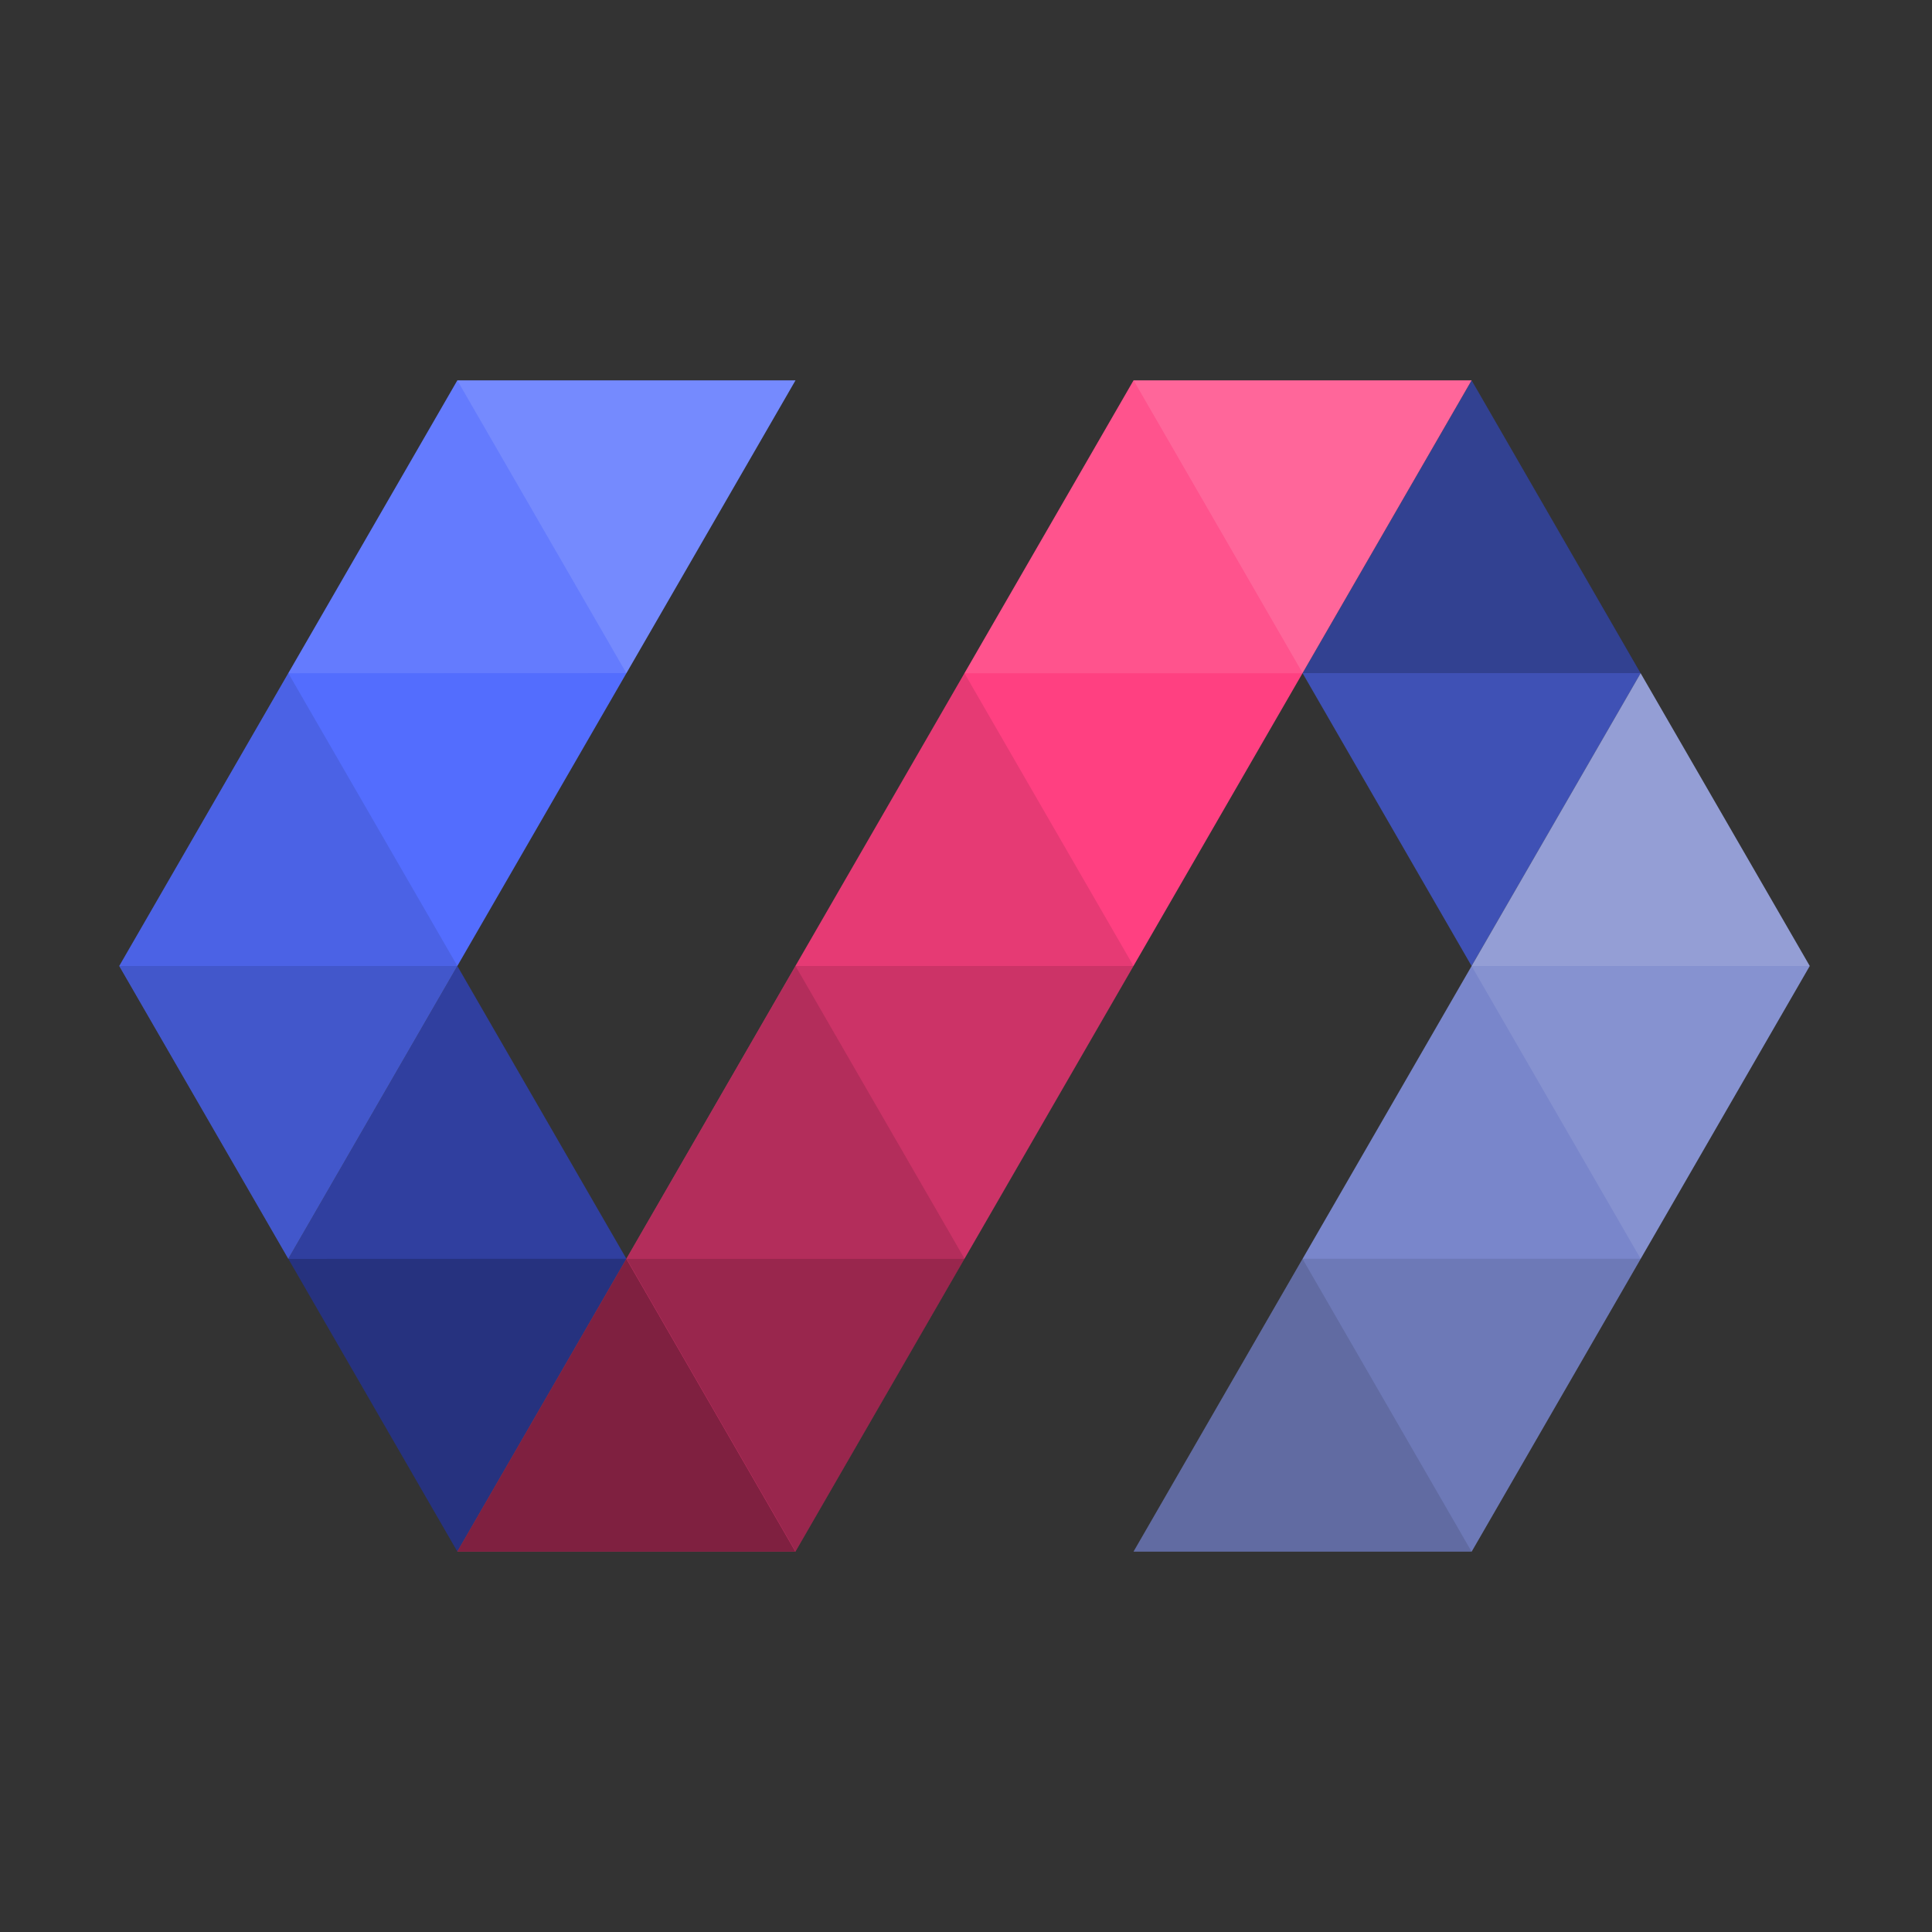
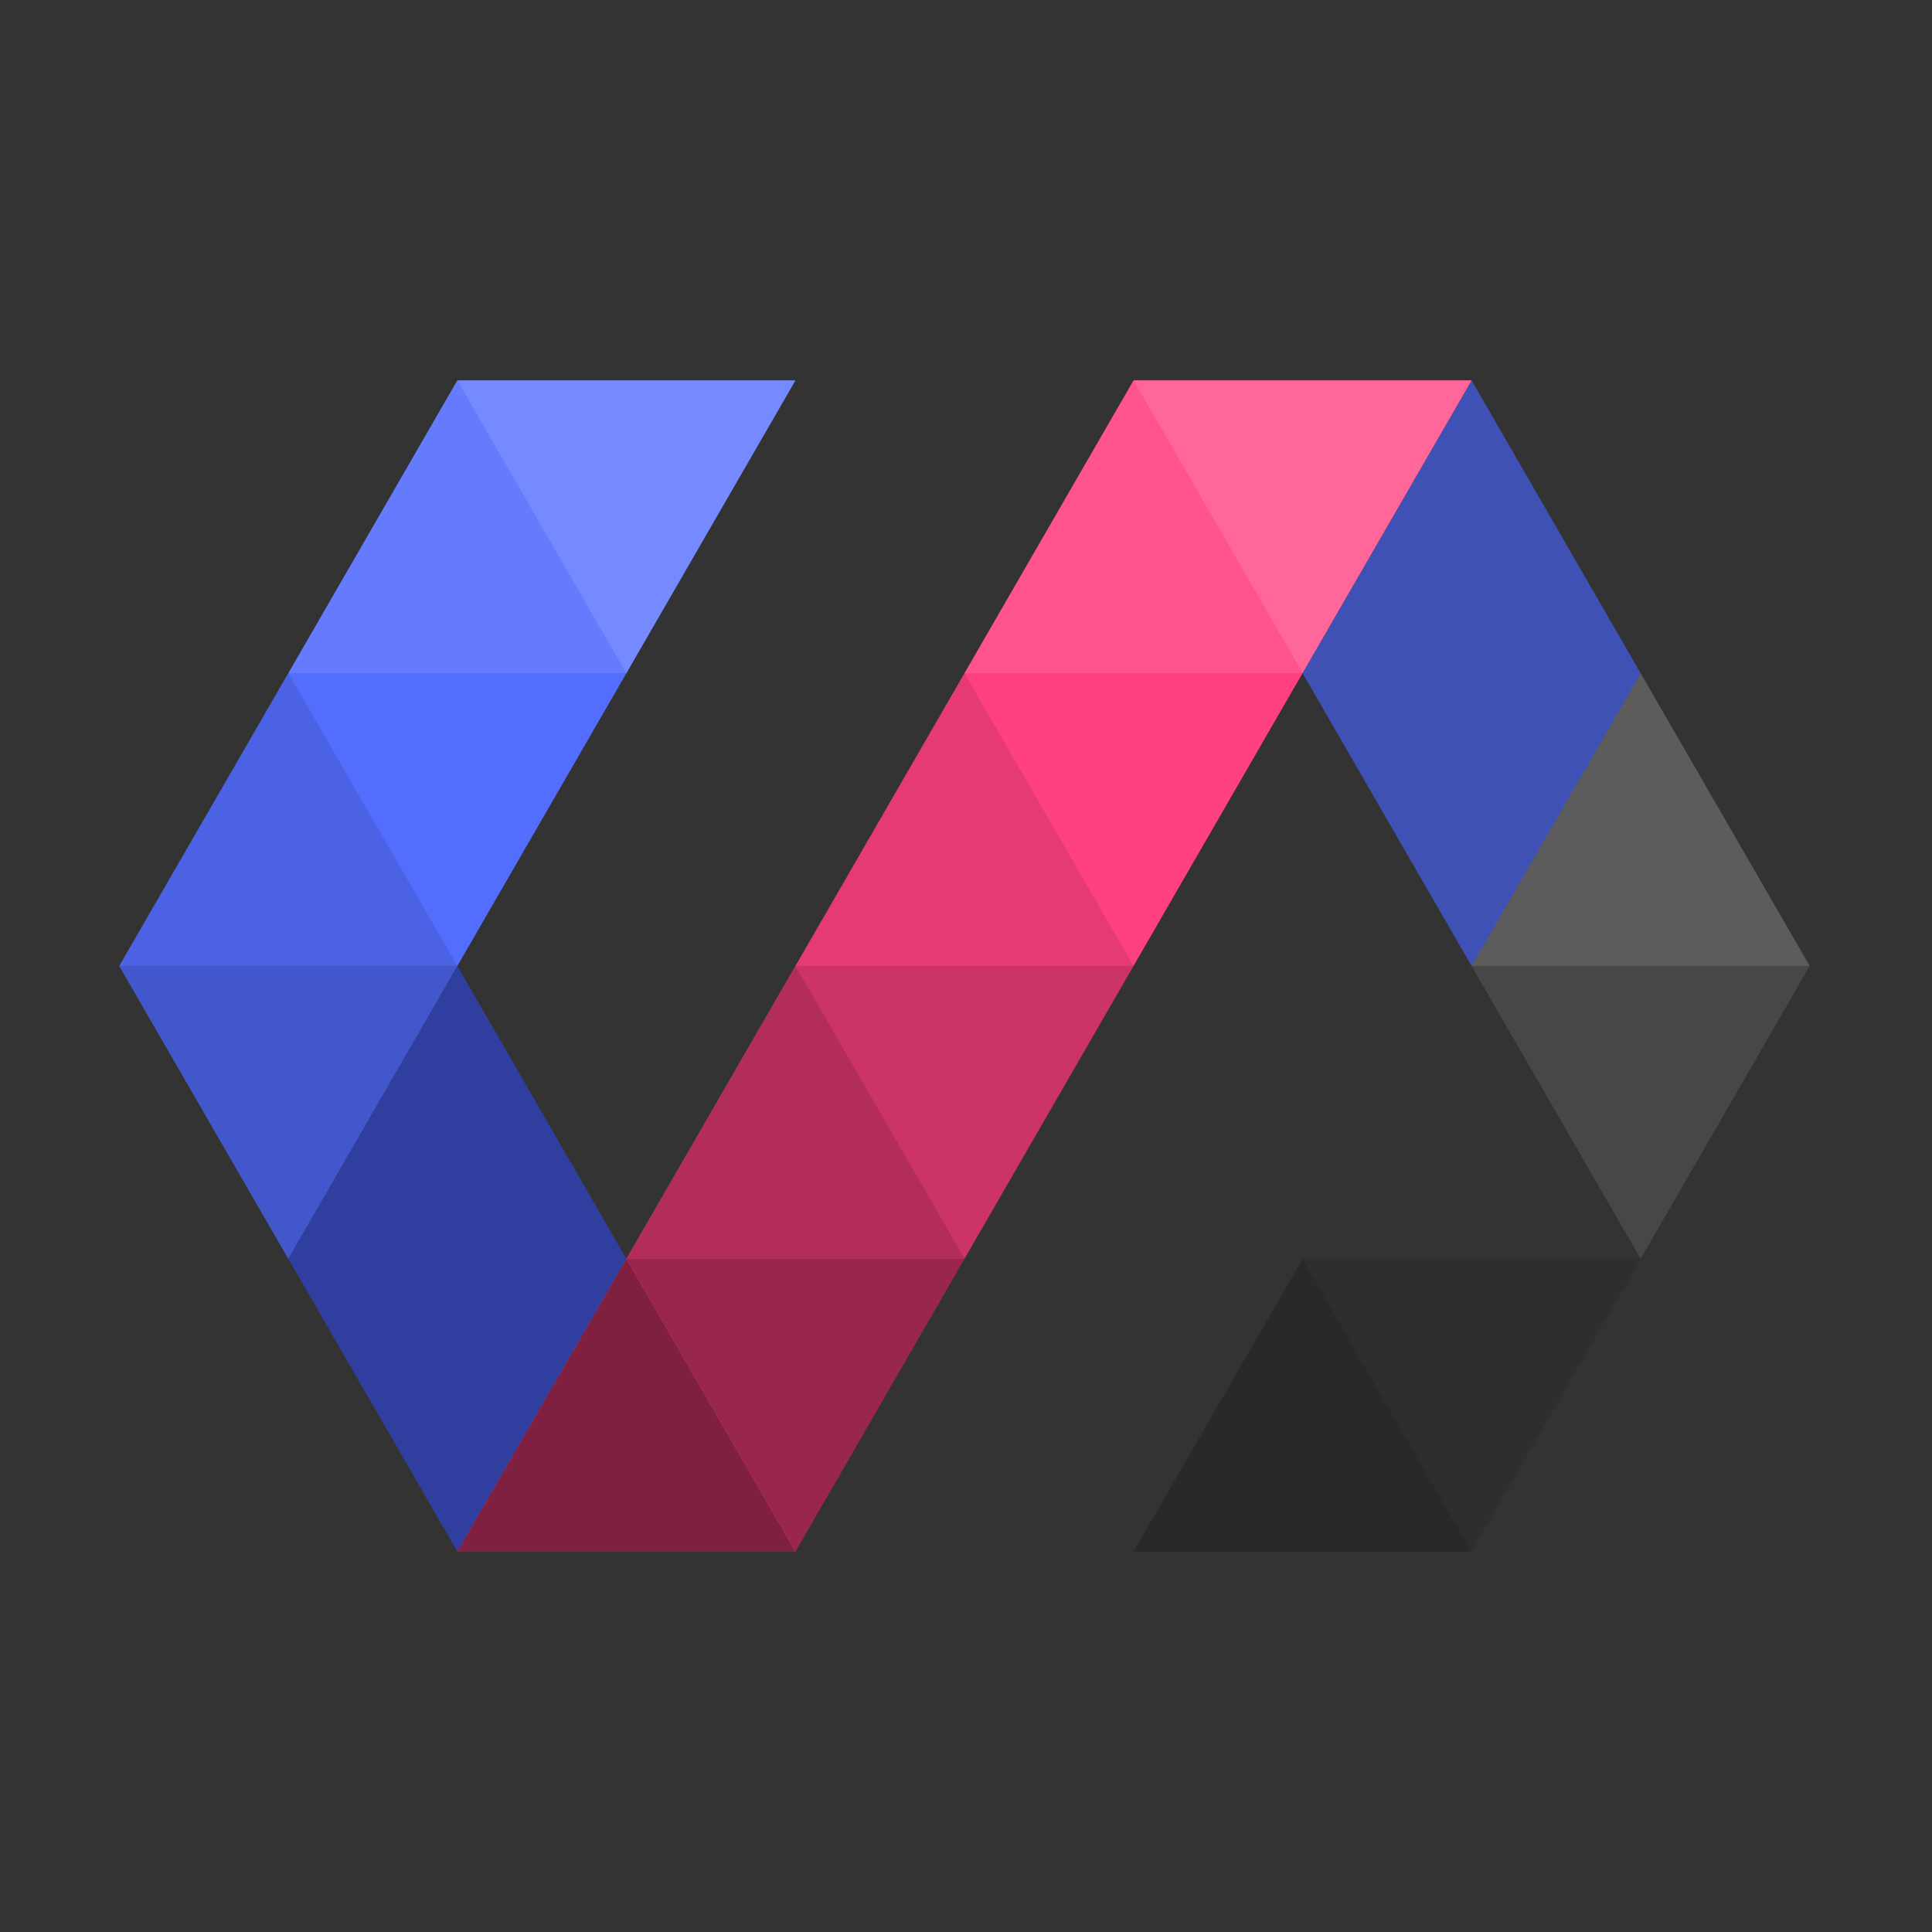
<svg xmlns="http://www.w3.org/2000/svg" width="64px" height="64px" viewBox="0 0 32 32" fill="#000000">
  <rect x="0" y="0" width="32" height="32" fill="#333333" stroke="none" />
  <g id="SVGRepo_bgCarrier" stroke-width="0" />
  <g id="SVGRepo_tracerCarrier" stroke-linecap="round" stroke-linejoin="round" />
  <g id="SVGRepo_iconCarrier">
    <title>file_type_polymer</title>
    <path d="M7.575,16l-2.8,4.849,2.8,4.849,2.8-4.849Z" style="fill:#303f9f" />
    <path d="M24.374,6.3l-2.8,4.849L24.374,16l2.8-4.849Z" style="fill:#3f51b5" />
-     <path d="M27.174,11.151,18.775,25.7h5.6l5.6-9.7Z" style="fill:#7986cb" />
+     <path d="M27.174,11.151,18.775,25.7l5.6-9.7Z" style="fill:#7986cb" />
    <path d="M18.775,6.3,7.574,25.7h5.6l11.2-19.4Z" style="fill:#ff4081" />
    <path d="M7.575,6.3,1.975,16l2.8,4.849L13.176,6.3Z" style="fill:#536dfe" />
    <path d="M18.775,6.3l2.8,4.849,2.8-4.849Z" style="fill:#ffffff;fill-opacity:0.2" />
    <path d="M15.975,11.151l2.8-4.849,2.8,4.849Z" style="fill:#ffffff;fill-opacity:0.1" />
    <path d="M15.975,11.151,18.775,16l2.8-4.849Z" style="fill:#ffffff;fill-opacity:0" />
    <path d="M13.175,16l2.8-4.849L18.775,16Z" style="fill-opacity:0.1" />
    <path d="M13.175,16l2.8,4.849L18.775,16Z" style="fill-opacity:0.2" />
    <path d="M10.376,20.849,13.176,16l2.8,4.849Z" style="fill-opacity:0.3" />
    <path d="M10.376,20.849l2.8,4.849,2.8-4.849Z" style="fill-opacity:0.4" />
    <path d="M7.575,25.7l2.8-4.849,2.8,4.849Z" style="fill-opacity:0.5" />
    <path d="M7.575,6.3l2.8,4.849,2.8-4.849Z" style="fill:#ffffff;fill-opacity:0.2" />
    <path d="M4.776,11.151,7.576,6.3l2.8,4.849Z" style="fill:#ffffff;fill-opacity:0.1" />
-     <path d="M4.776,11.151,7.576,16l2.8-4.849Z" style="fill:#ffffff;fill-opacity:0" />
    <path d="M1.976,16l2.8-4.849L7.576,16Z" style="fill-opacity:0.1" />
    <path d="M1.976,16l2.8,4.849L7.576,16Z" style="fill-opacity:0.2" />
    <path d="M10.376,20.849,7.575,16l-2.8,4.849Z" style="fill:#ffffff;fill-opacity:0" />
-     <path d="M10.376,20.849,7.575,25.7l-2.8-4.849Zm16.8-9.7L24.374,6.3l-2.8,4.849Z" style="fill-opacity:0.2" />
    <path d="M27.174,11.151,24.374,16l-2.8-4.849Z" style="fill:#ffffff;fill-opacity:0" />
    <path d="M24.374,16l2.8-4.849L29.975,16Z" style="fill:#ffffff;fill-opacity:0.2" />
    <path d="M24.374,16l2.8,4.849L29.975,16Z" style="fill:#ffffff;fill-opacity:0.1" />
    <path d="M21.574,20.849,24.374,16l2.8,4.849Z" style="fill:#ffffff;fill-opacity:0" />
    <path d="M21.574,20.849l2.8,4.849,2.8-4.849Z" style="fill-opacity:0.1" />
    <path d="M18.775,25.7l2.8-4.849,2.8,4.849Z" style="fill-opacity:0.2" />
  </g>
</svg>